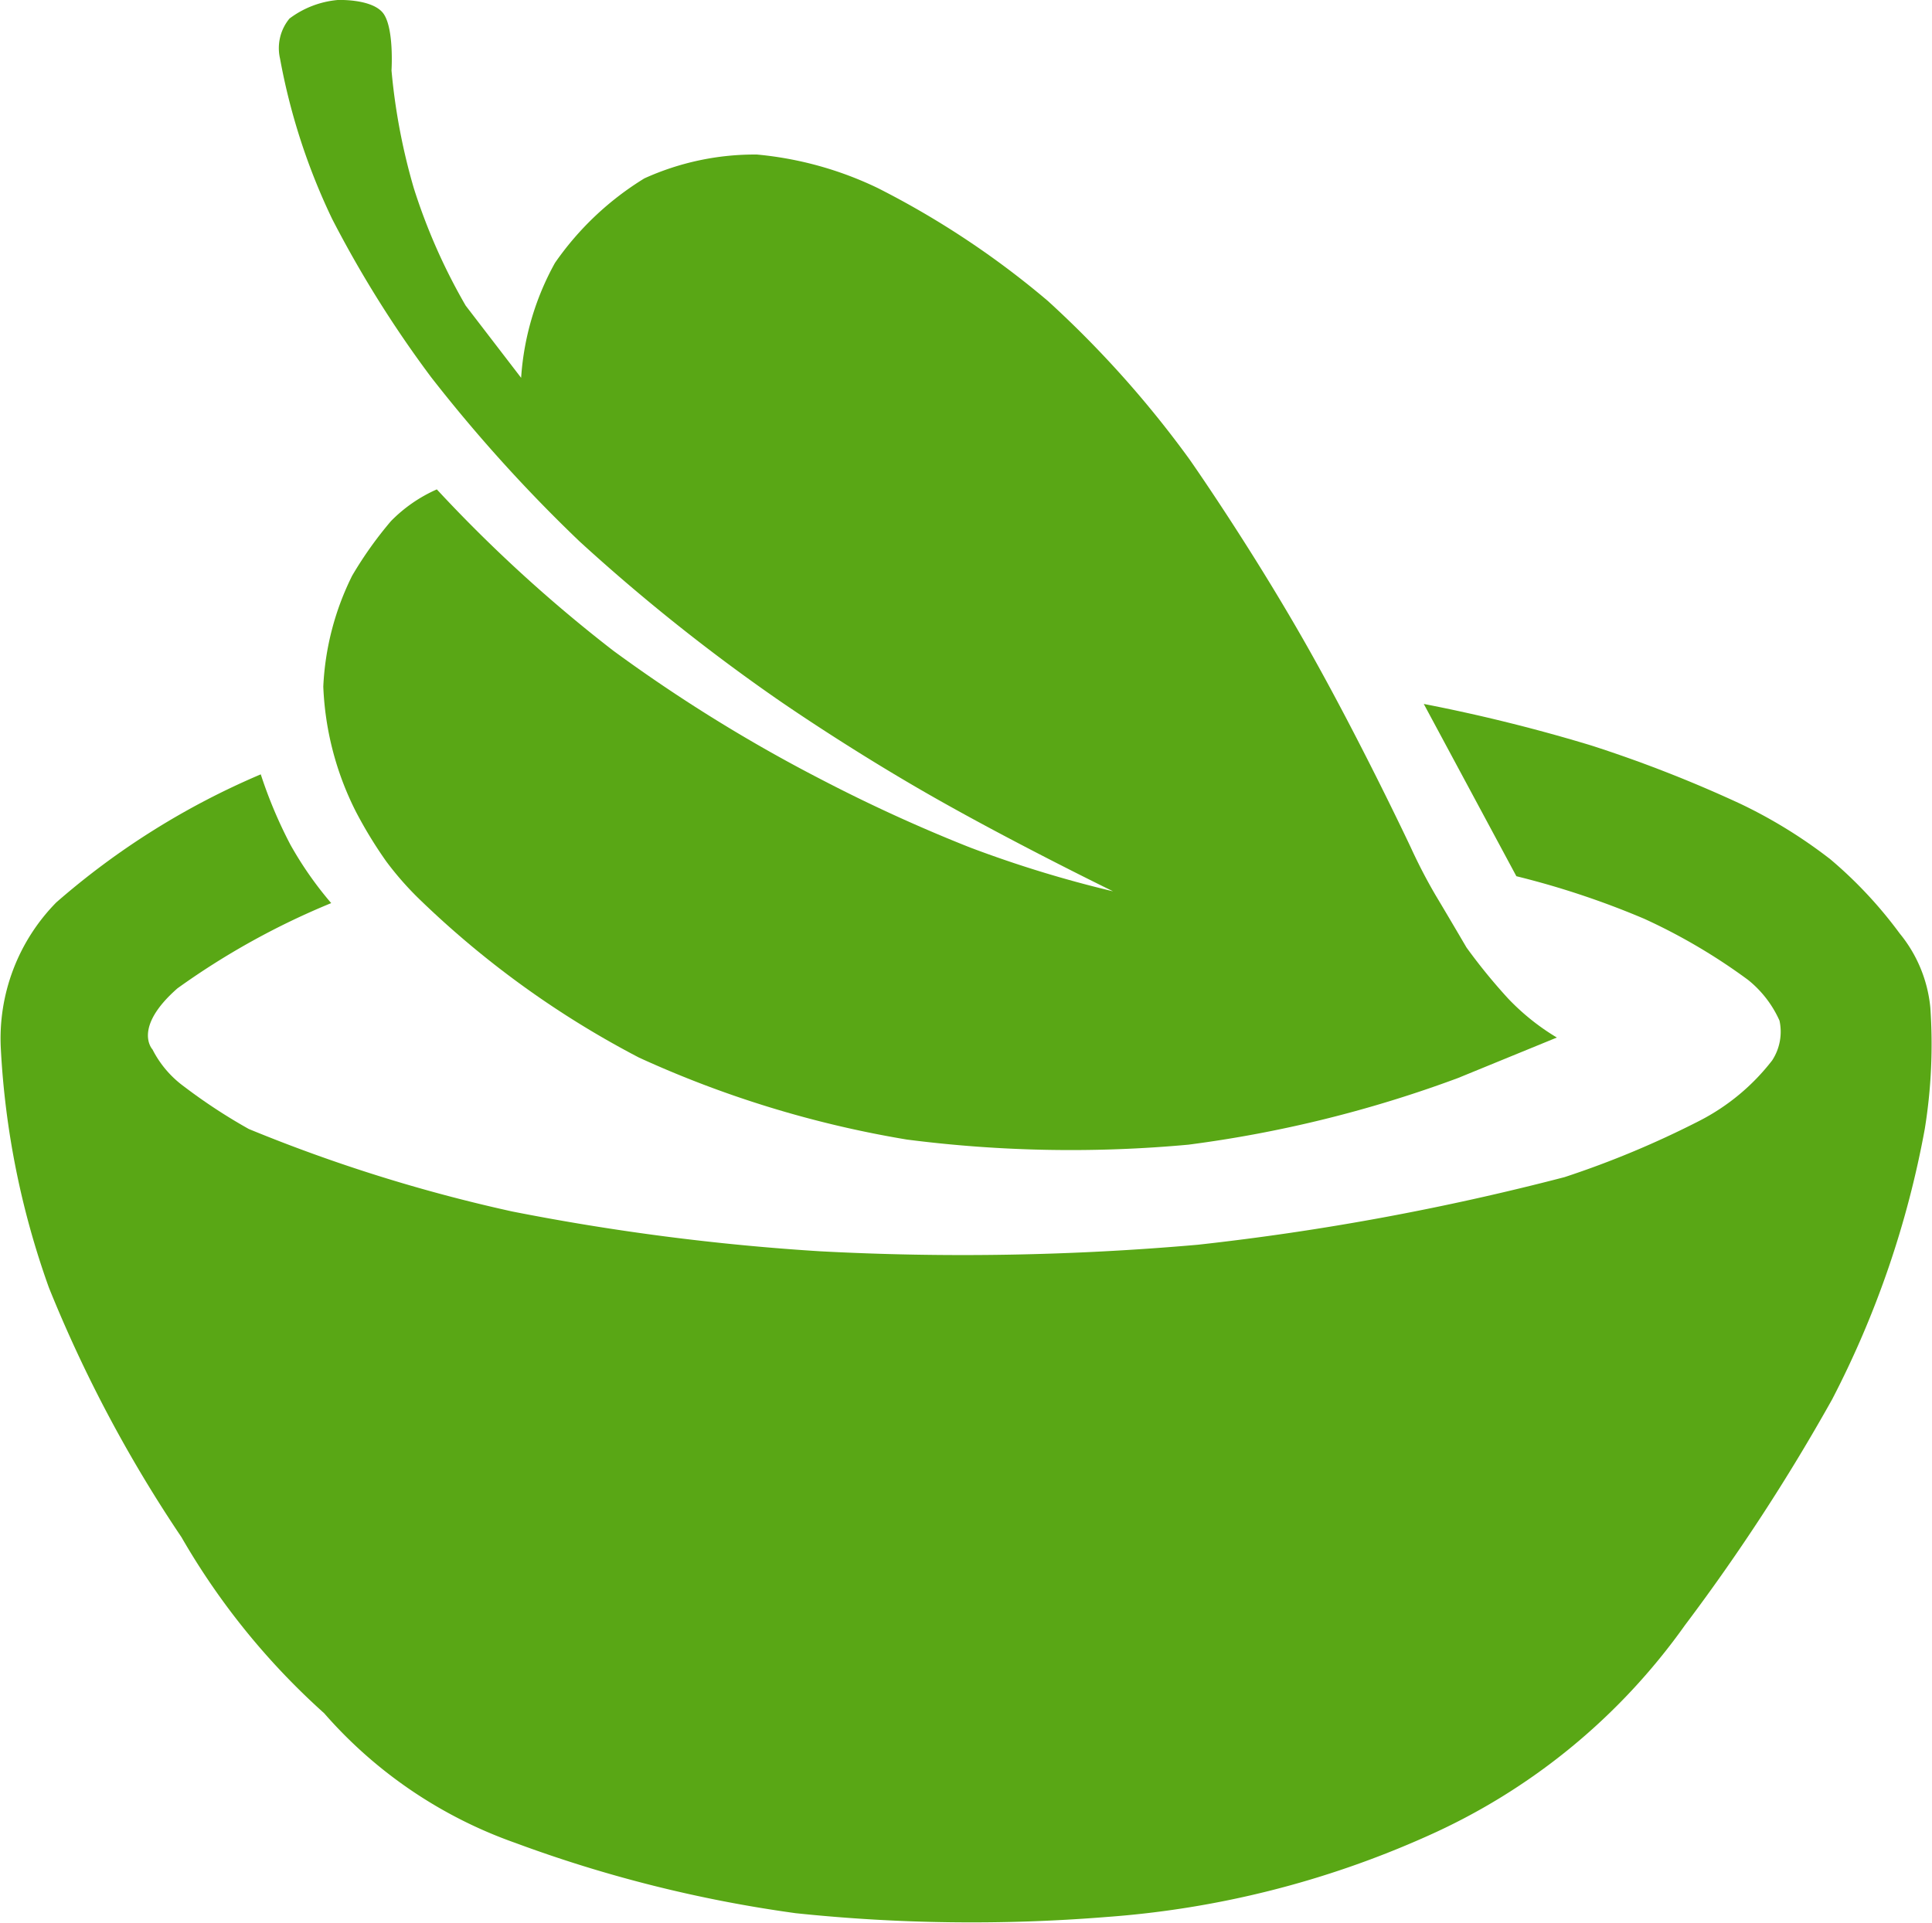
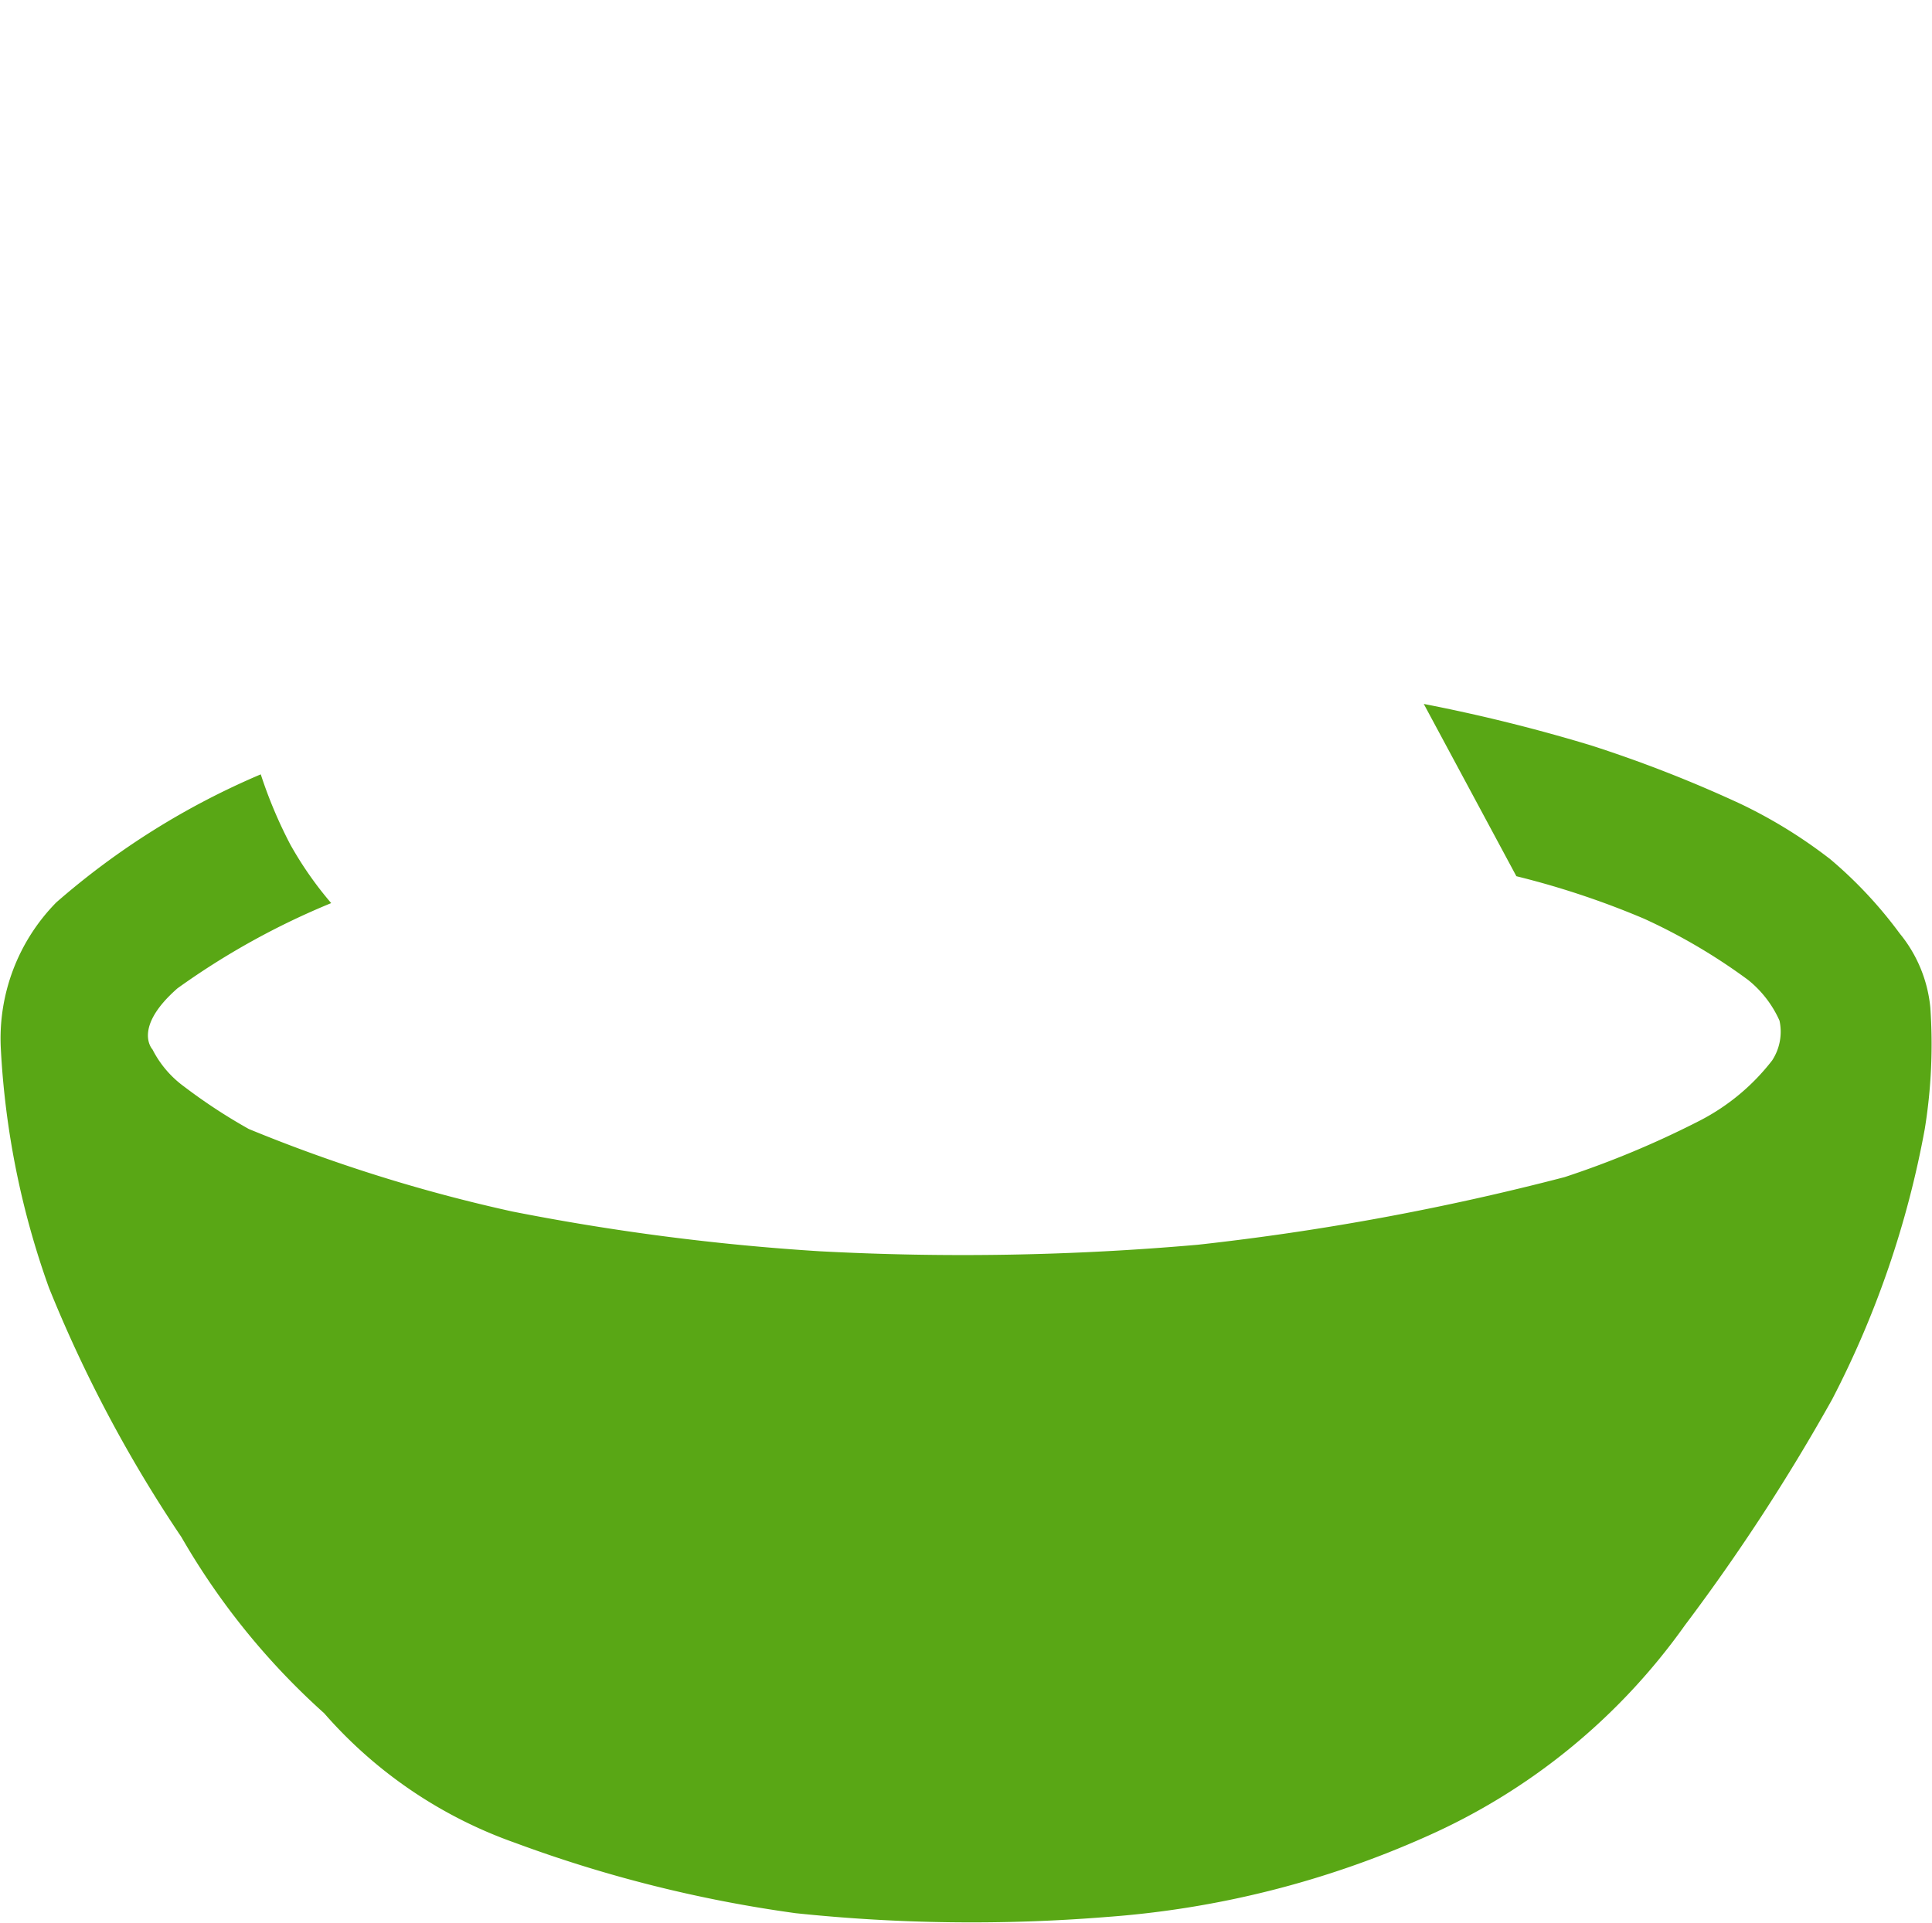
<svg xmlns="http://www.w3.org/2000/svg" width="13.936" height="13.873" viewBox="0 0 13.936 13.873">
  <g id="Group_959" data-name="Group 959" transform="translate(-22.064 -161.065)">
-     <path id="Path_214" data-name="Path 214" d="M4037.086,325.132a.335.335,0,0,1,.068-.289.678.678,0,0,1,.348-.134s.233-.01.321.087.067.421.067.421a4.452,4.452,0,0,0,.161.85,4.254,4.254,0,0,0,.374.847l.4.521a1.979,1.979,0,0,1,.244-.829,2.155,2.155,0,0,1,.645-.61,1.926,1.926,0,0,1,.812-.172,2.545,2.545,0,0,1,.872.242,6.277,6.277,0,0,1,1.226.814,7.509,7.509,0,0,1,1.022,1.143s.415.591.815,1.29.783,1.514.783,1.514a3.861,3.861,0,0,0,.179.344c.1.167.221.374.221.374a4.111,4.111,0,0,0,.3.368,1.669,1.669,0,0,0,.352.282l-.713.292a8.844,8.844,0,0,1-1.945.481,9.267,9.267,0,0,1-2.031-.037,7.657,7.657,0,0,1-1.931-.591,6.771,6.771,0,0,1-1.57-1.129,2.261,2.261,0,0,1-.254-.287,3.111,3.111,0,0,1-.22-.361,2.187,2.187,0,0,1-.234-.9,2,2,0,0,1,.208-.8,2.774,2.774,0,0,1,.28-.394,1.063,1.063,0,0,1,.331-.229,10.473,10.473,0,0,0,1.273,1.164,11.251,11.251,0,0,0,1.5.929,11.464,11.464,0,0,0,1.074.491,8.46,8.46,0,0,0,1.031.316s-.723-.352-1.331-.7-1.1-.692-1.1-.692a13.633,13.633,0,0,1-1.418-1.133,10.988,10.988,0,0,1-1.069-1.183,8.112,8.112,0,0,1-.715-1.143A4.574,4.574,0,0,1,4037.086,325.132Z" transform="translate(-4013.002 -163.644)" fill="#59a715" />
    <path id="Path_215" data-name="Path 215" d="M3995.949,433.794a3.288,3.288,0,0,0,.214.508,2.6,2.6,0,0,0,.294.421,5.448,5.448,0,0,0-1.109.615c-.327.287-.18.441-.18.441a.753.753,0,0,0,.227.267,4,4,0,0,0,.468.307,11.455,11.455,0,0,0,1.9.595,16.916,16.916,0,0,0,2.218.287,19.37,19.37,0,0,0,2.727-.047,18.534,18.534,0,0,0,2.646-.488,6.783,6.783,0,0,0,.976-.408,1.564,1.564,0,0,0,.521-.434.378.378,0,0,0,.053-.287.788.788,0,0,0-.227-.294,4.2,4.2,0,0,0-.749-.441,6.083,6.083,0,0,0-.922-.307l-.668-1.243a12.107,12.107,0,0,1,1.209.3,9.4,9.4,0,0,1,1.076.421,3.543,3.543,0,0,1,.648.4,3.112,3.112,0,0,1,.5.535.992.992,0,0,1,.221.535,3.828,3.828,0,0,1-.04.875,6.946,6.946,0,0,1-.668,1.951,14.314,14.314,0,0,1-1.062,1.63,4.541,4.541,0,0,1-1.864,1.524,6.868,6.868,0,0,1-2.305.581,12.157,12.157,0,0,1-2.245-.027,9.552,9.552,0,0,1-2.025-.508,3.274,3.274,0,0,1-1.377-.935,5.166,5.166,0,0,1-1.029-1.27,9.73,9.73,0,0,1-.956-1.8,6.021,6.021,0,0,1-.347-1.724,1.4,1.4,0,0,1,.4-1.056A5.518,5.518,0,0,1,3995.949,433.794Z" transform="translate(-3972.004 -267.142)" fill="#59a715" />
  </g>
</svg>